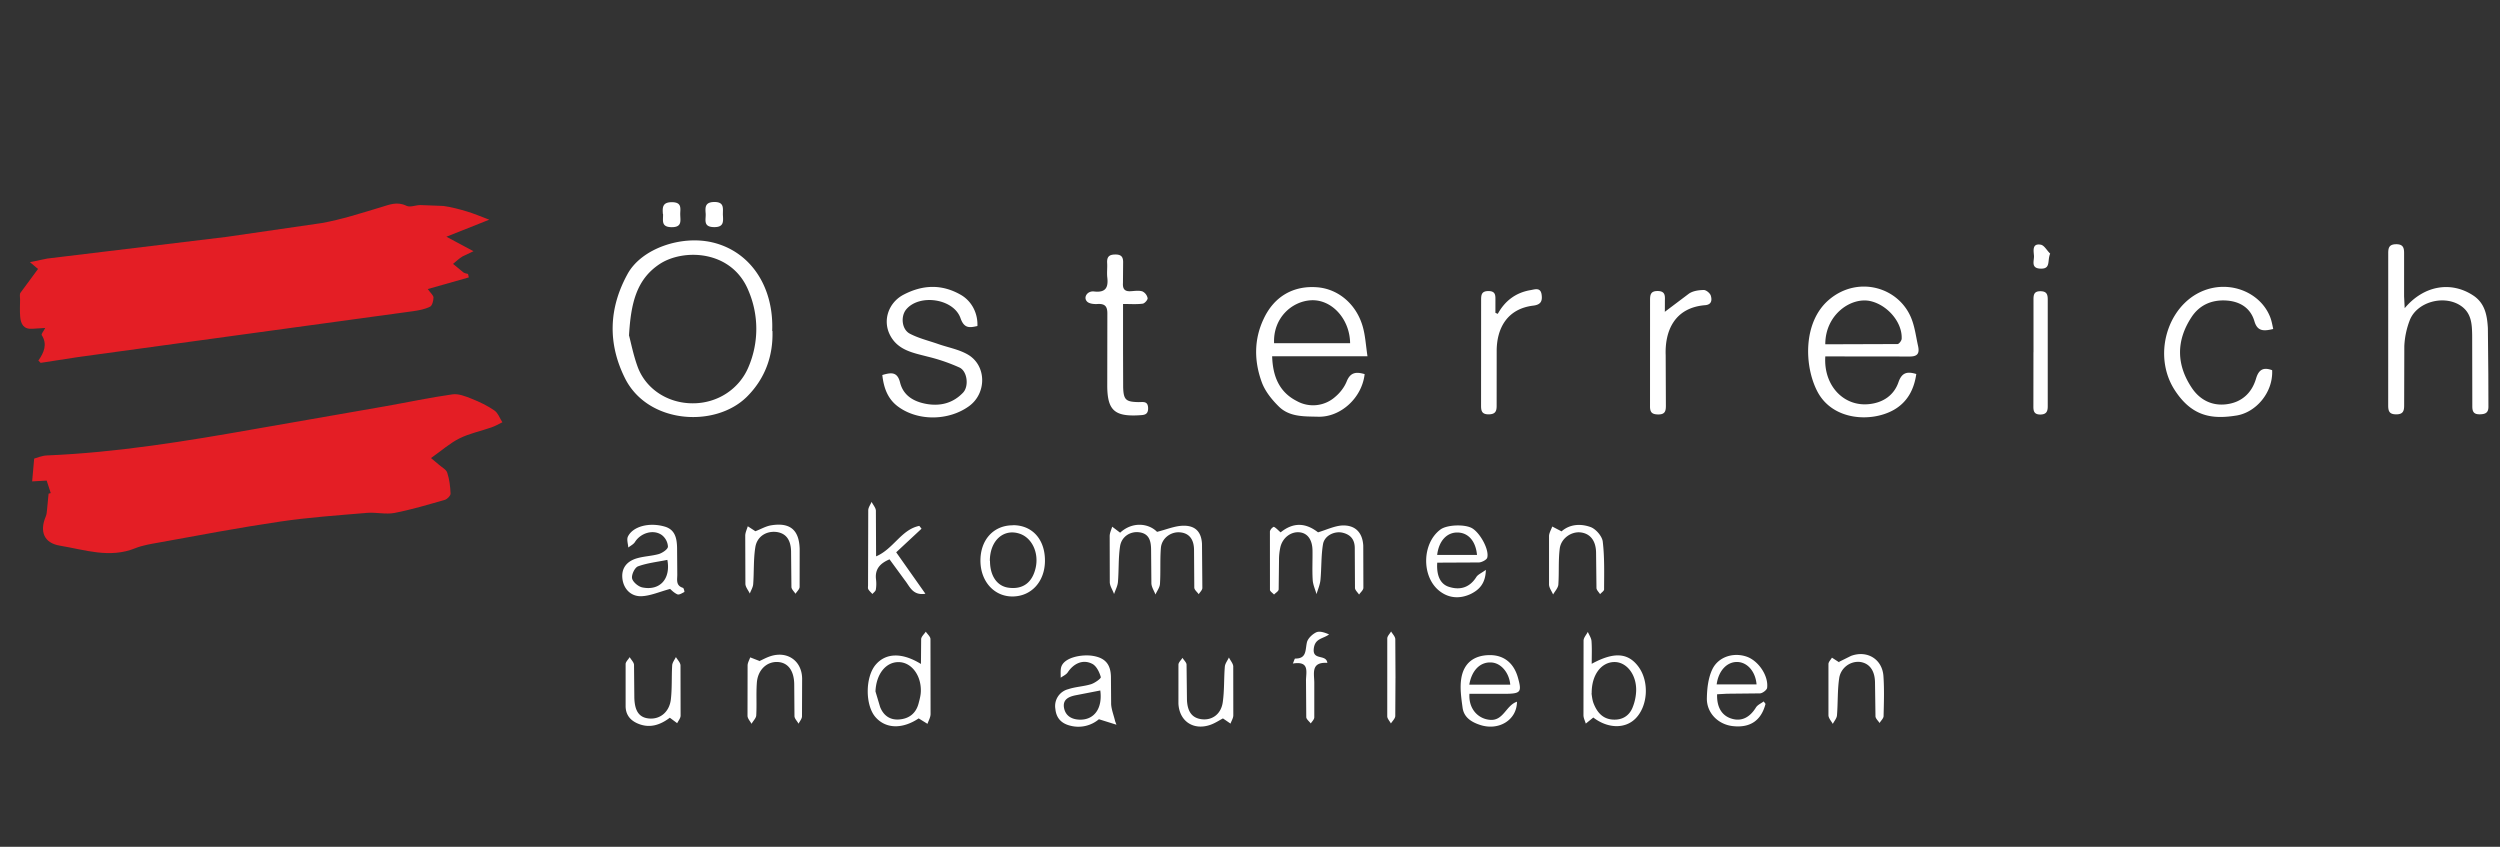
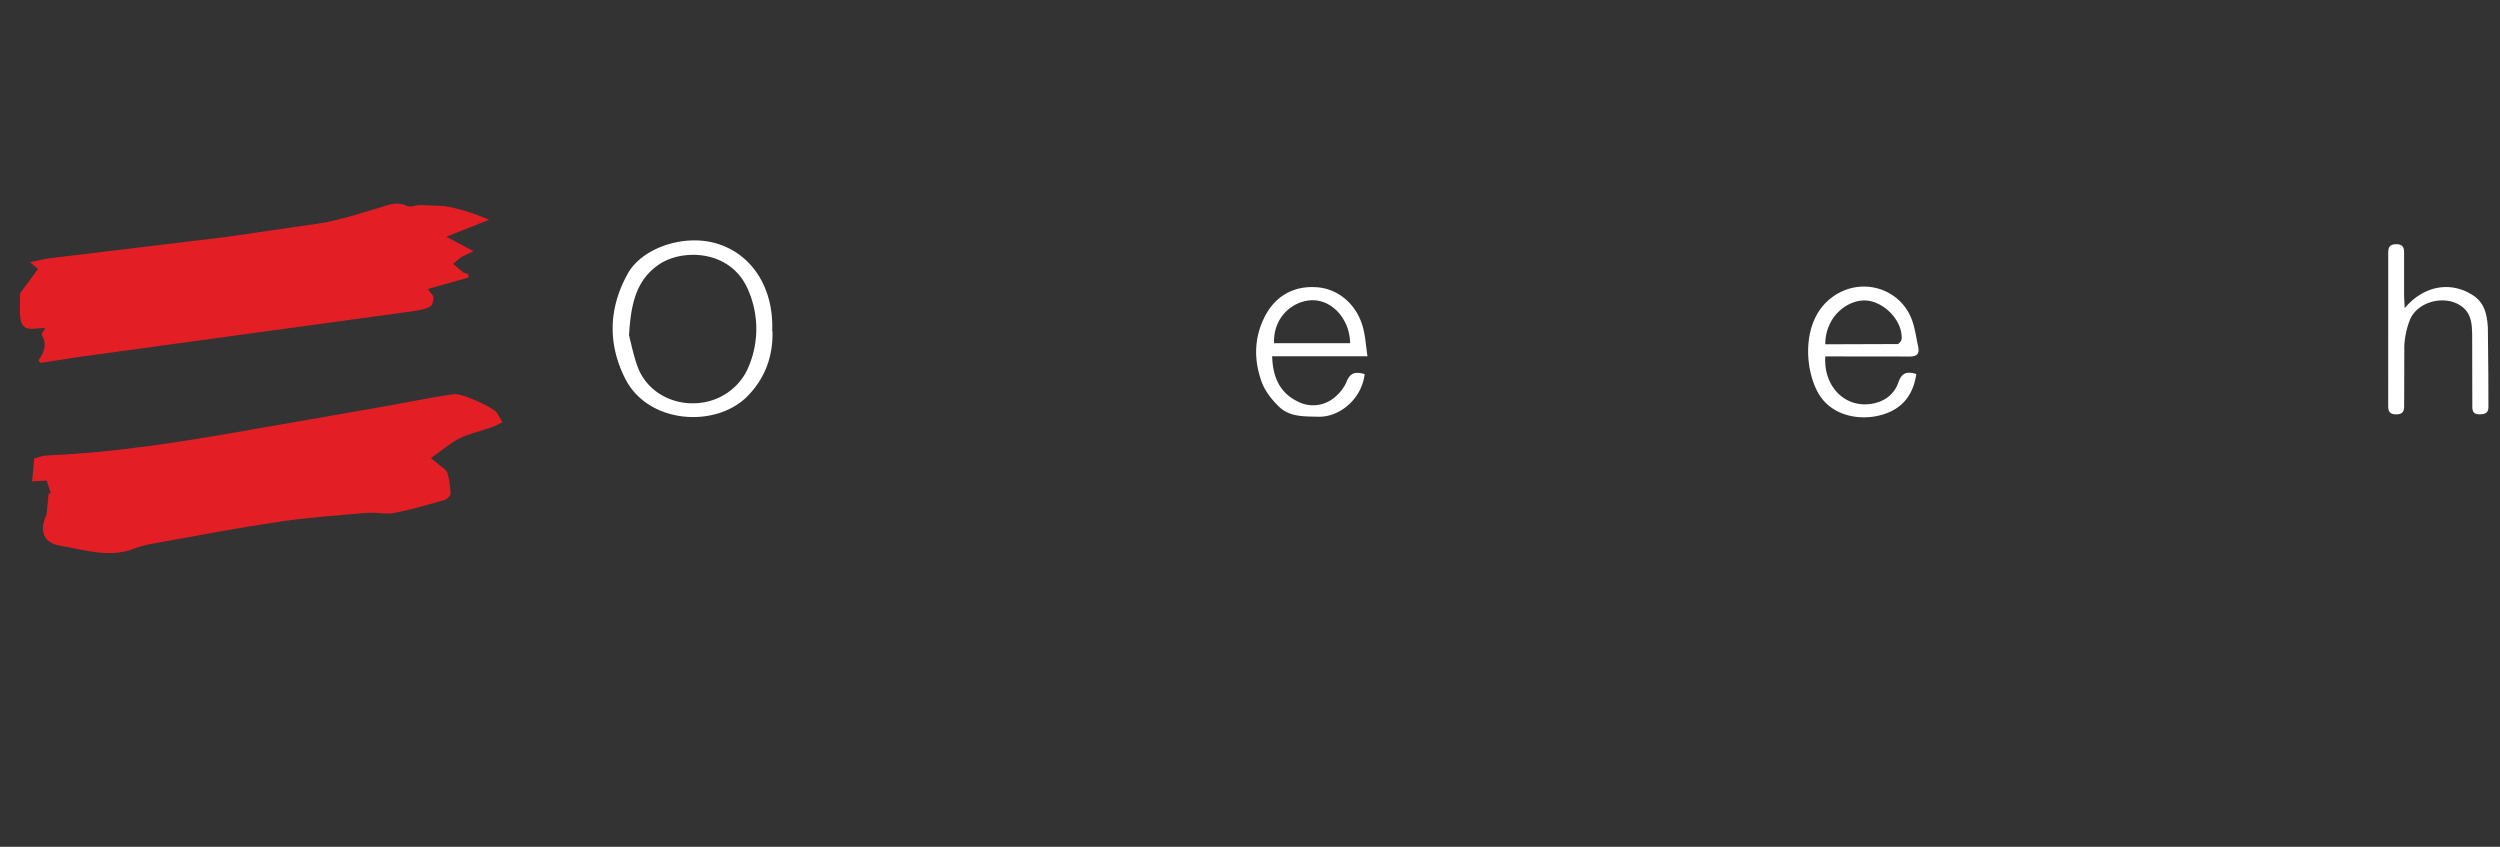
<svg xmlns="http://www.w3.org/2000/svg" width="124" height="42" fill-rule="evenodd" stroke-linejoin="round" stroke-miterlimit="2">
  <rect width="100%" height="100%" fill="#333333" stroke="none" />
  <path d="M1.9 17.89c.284-.407.46-.814.17-1.27-.032-.05.098-.205.174-.353l-.64.04c-.428.034-.574-.233-.603-.6-.024-.283-.007-.567-.005-.852 0-.117-.034-.27.023-.338l.866-1.175-.4-.34.864-.178 8.87-1.072 4.73-.686c.995-.177 1.968-.496 2.94-.786.426-.126.8-.3 1.272-.072.18.09.455-.035.688-.036l1.145.044c.394.054.784.16 1.165.273.33.097.646.236 1.107.408l-2.124.846 1.342.718-.54.257c-.17.1-.32.247-.473.372l.515.423c.068.046.15.052.228.077l.04.17-2.037.578c.144.204.284.313.284.42-.002.158-.062.403-.173.457-.253.125-.548.18-.833.22l-16.59 2.272-1.89.292-.12-.127m.622 6.586l-.202-.62-.72.04.1-1.13c.124-.032.375-.146.63-.157 3.487-.144 6.92-.71 10.348-1.316l6.417-1.12c1.118-.197 2.23-.435 3.354-.594.304-.043.652.1.954.22.392.156.78.342 1.125.58.18.124.266.385.395.585-.18.086-.353.188-.54.253-.528.185-1.09.3-1.585.545-.47.233-.878.598-1.415.977l.403.338c.145.127.36.236.405.395.106.327.15.683.162 1.03.004.102-.162.274-.28.308-.83.238-1.66.488-2.498.65-.437.084-.91-.04-1.362-.003-1.435.122-2.876.22-4.3.43-2.013.297-4.013.675-6.018 1.04-.4.072-.813.135-1.186.286-1.27.513-2.503.073-3.734-.13-.794-.13-1.013-.707-.7-1.447.045-.103.052-.223.064-.338l.076-.794.095-.025h.008z" fill="#e41e25" />
  <g fill="#fff">
    <path d="M31.195 16.617c.097.363.216.98.428 1.564.405 1.118 1.506 1.826 2.74 1.823 1.23.003 2.316-.715 2.768-1.814a4.81 4.81 0 0 0-.005-3.768c-.827-2.034-3.24-2.102-4.415-1.32-1.153.767-1.418 1.962-1.51 3.508m7.113-.197c.038 1.2-.338 2.342-1.272 3.27-1.572 1.553-4.914 1.346-6.045-.927-.866-1.74-.797-3.48.13-5.166.694-1.266 2.66-1.93 4.204-1.568 1.893.444 3.058 2.2 2.97 4.396m28.665.605c-.016-1.217-.93-2.197-1.958-2.128-.962.064-1.868.9-1.813 2.128h3.77zm-3.867.648c.03 1.02.37 1.786 1.218 2.218a1.65 1.65 0 0 0 1.911-.207c.24-.2.453-.477.568-.764.19-.476.498-.476.89-.362-.135 1.2-1.21 2.14-2.295 2.113-.722-.018-1.458.022-1.998-.542-.338-.338-.657-.743-.816-1.188-.373-1.033-.385-2.103.1-3.122.52-1.118 1.48-1.662 2.66-1.568 1.033.083 1.927.823 2.25 1.933.134.457.158.947.24 1.49h-4.72zm56.174-2.385c.96-1.145 2.32-1.35 3.41-.623.58.388.68.998.716 1.607l.022 2.29.005 1.58c.01.316-.124.405-.425.41s-.376-.13-.374-.403l-.007-3.515c-.01-.575-.033-1.15-.634-1.51-.83-.493-2.118-.13-2.464.767a4.07 4.07 0 0 0-.268 1.28l-.008 2.903c.004.3-.04.485-.406.48-.332-.004-.386-.162-.386-.446l.002-7.54c-.001-.278.047-.445.382-.452.37-.007.41.19.405.483V14.7l.03.597m-28.733 1.78l3.58-.012c.068-.001.205-.17.203-.27.033-.812-.702-1.66-1.537-1.857-.945-.224-2.248.64-2.252 2.132m.001.607c-.096 1.457.93 2.524 2.21 2.363.675-.08 1.2-.445 1.42-1.084.17-.486.435-.54.883-.405-.11.772-.445 1.398-1.116 1.78-1.1.623-3.034.544-3.794-.92-.648-1.248-.724-3.435.58-4.544 1.455-1.237 3.54-.613 4.12 1.017.147.405.203.857.3 1.287.08.372-.04.52-.444.512l-4.15-.005" />
-     <path d="M48.474 16.172c-.378.084-.65.133-.833-.392-.34-.97-2.03-1.214-2.687-.44-.288.338-.235.997.173 1.21.442.233.944.35 1.42.518.49.17 1.026.264 1.466.523.932.55.93 1.93.04 2.563-1 .716-2.5.743-3.49.027-.53-.38-.73-.94-.8-1.58.44-.13.743-.17.88.368.16.657.684.953 1.302 1.065.692.125 1.327-.036 1.822-.558.302-.317.213-1.066-.178-1.247a8.85 8.85 0 0 0-1.573-.539c-.726-.19-1.48-.313-1.87-1.068-.376-.73-.078-1.6.65-1.995.956-.506 1.91-.55 2.864-.001.526.303.845.893.82 1.543m64.274.148c-.472.115-.787.125-.935-.383-.2-.687-.754-.996-1.427-1.03-.698-.034-1.3.223-1.698.834-.773 1.183-.743 2.38.04 3.53.395.574.997.88 1.72.78.748-.1 1.238-.567 1.445-1.267.143-.486.392-.567.8-.42.054 1.102-.8 2.093-1.765 2.248-1.186.192-2.185.07-3.038-1.215-1.245-1.858-.282-4.615 1.782-5.097 1.23-.287 2.5.335 2.926 1.438.065.168.1.352.147.58m-57.048-1.24v2.248l.006 1.886c.02.628.136.724.77.735.214.003.46-.068.468.3.006.367-.246.337-.487.356-1.186.06-1.534-.266-1.54-1.46l.005-3.568c.007-.385-.124-.518-.5-.493-.17.01-.403-.015-.506-.122-.2-.202.01-.54.346-.5.57.066.717-.187.657-.696-.027-.235.008-.476-.007-.713-.018-.3.088-.425.407-.425.34-.002.395.168.385.446l-.008.968c-.02.314.1.432.413.405.186-.012.39-.043.556.013.132.066.226.19.254.333.01.085-.152.27-.253.275-.297.038-.607.014-.965.014m26.856.4l1.216-.916c.203-.135.483-.173.73-.177.12-.002.313.157.35.28.062.206.054.446-.28.473-1.532.123-2.003 1.294-1.958 2.48l.01 2.498c.003.28-.047.447-.387.442-.312-.005-.405-.113-.4-.42l.002-5.252c-.001-.273.036-.453.38-.45.36.004.366.214.356.47l-.002.57m-8.287.093c.36-.656.903-1.056 1.626-1.178.206-.033.5-.157.55.233.044.324-.054.493-.416.536-1.28.156-1.795 1.1-1.814 2.196l-.002 2.752c.004.283-.056.44-.39.445-.343.004-.385-.17-.383-.445l.003-5.2c0-.256 0-.468.36-.47.372-.001.35.23.35.475l-.001.605.116.05M63.52 26.404c.623-.503 1.233-.484 1.855 0 .425-.13.78-.3 1.147-.337.665-.05 1.06.317 1.096 1l.006 2.088c-.002.115-.14.224-.214.335-.073-.112-.205-.222-.203-.336l-.01-1.937c.008-.448-.203-.707-.626-.8-.403-.08-.88.158-.95.577-.097.58-.07 1.18-.126 1.77-.023.24-.127.47-.195.705-.066-.233-.175-.463-.19-.7-.03-.5-.002-.984-.01-1.477-.01-.532-.252-.854-.648-.89-.428-.04-.84.274-.947.747a2.88 2.88 0 0 0-.066.655l-.017 1.426c-.005.1-.15.172-.23.26-.07-.08-.2-.156-.202-.235l-.002-2.905a.38.38 0 0 1 .193-.222c.116.057.203.162.338.278m-7.965.02c.62-.577 1.43-.465 1.835-.046.468-.117.874-.293 1.285-.304.608-.017.912.297.945.898l.018 2.19c-.001.103-.116.204-.18.308-.077-.108-.216-.214-.22-.325l-.013-1.885c-.008-.54-.267-.835-.727-.86-.444-.023-.878.305-.917.775-.047.59-.008 1.188-.045 1.78-.01.18-.146.354-.224.53-.07-.184-.194-.365-.202-.55l-.015-1.688c-.007-.416-.093-.793-.608-.85-.43-.047-.856.216-.93.694-.09.58-.056 1.182-.106 1.772-.017.204-.126.4-.193.6-.068-.203-.206-.388-.212-.586l-.005-2.293c.003-.155.08-.308.125-.462l.39.295m-12.132 7.876l.23.77c.166.423.49.658.95.62.484-.038.823-.297.955-.78.053-.203.108-.396.115-.597.03-.808-.464-1.458-1.094-1.467-.648-.01-1.12.6-1.156 1.454m2.144 1.337c-.802.535-1.62.525-2.135-.053-.527-.592-.523-2 .007-2.616.5-.58 1.3-.61 2.24-.03l.01-1.235c.01-.127.15-.245.23-.367.08.122.23.243.232.367l.005 3.722c-.002.162-.1.322-.153.483l-.436-.27m33.372-1.237c.017.09.03.3.1.485.175.45.46.797 1 .813.432.015.763-.19.928-.58a2.42 2.42 0 0 0 .186-.834c.03-.81-.472-1.458-1.095-1.443-.64.016-1.12.64-1.11 1.552m-.001-1.463c1.122-.612 1.82-.548 2.333.16.526.73.458 1.922-.15 2.545-.52.532-1.384.51-2.102-.042l-.373.302c-.04-.14-.113-.27-.115-.417l.005-3.7c.002-.146.138-.288.212-.432.063.152.17.3.182.457.027.363.01.727.01 1.136m6.206 1.01h1.97c-.052-.637-.456-1.094-.945-1.11-.512-.018-.942.422-1.033 1.11m2.42.978c-.214.82-.765 1.19-1.623 1.092-.73-.083-1.305-.66-1.283-1.4.01-.476.068-.992.27-1.416.3-.627 1.053-.853 1.7-.63.58.198 1.097.945 1.018 1.553-.015.1-.23.27-.36.27l-1.63.017-.49.027c-.022.655.245 1.08.748 1.218.472.135.877-.073 1.178-.563.083-.132.255-.202.384-.3l.1.135M33.1 27.77c-.486.1-.99.152-1.452.32-.162.057-.333.415-.297.596s.307.408.508.45c.866.177 1.418-.416 1.242-1.365m.144 1.437c-.542.147-.974.342-1.415.363-.54.027-.9-.367-.958-.865-.06-.507.198-.878.765-1.027.343-.092.71-.104 1.045-.2.18-.058.445-.236.448-.366a.78.78 0 0 0-.306-.576c-.42-.297-1.047-.1-1.326.34-.068.117-.22.19-.335.28-.01-.18-.087-.39-.02-.54.245-.507 1.05-.72 1.82-.5.525.148.608.586.62 1.044l.01 1.322c.005.255-.092.56.284.675.04.012.08.2.068.205-.11.055-.26.154-.346.117-.173-.076-.312-.228-.355-.262m21.33 5.03l-1.214.236c-.34.068-.65.2-.588.608.067.407.37.587.764.603.726.027 1.16-.545 1.038-1.453m.8 1.704l-.868-.272a1.58 1.58 0 0 1-1.397.326c-.446-.103-.716-.365-.762-.833a.86.86 0 0 1 .63-.981c.366-.124.77-.135 1.14-.25.19-.06.504-.287.483-.353-.067-.243-.216-.55-.422-.655-.46-.24-.923-.025-1.218.42-.076.115-.23.18-.35.266.003-.155-.013-.315.012-.467.09-.54 1.03-.702 1.568-.618.615.096.895.405.912 1.03l.01 1.373c.02.284.135.56.198.84l.066.176m15.906-8.423h1.977c-.063-.686-.43-1.094-.946-1.112-.54-.018-.946.406-1.03 1.112m.003.39c-.043.667.177 1.08.605 1.2.574.176 1.027-.005 1.335-.495.077-.123.246-.19.472-.355-.013.687-.342.997-.758 1.2-.524.243-1.07.218-1.54-.15-.902-.706-.878-2.36.044-3.05.32-.24 1.202-.274 1.568-.067.405.236.87 1.08.752 1.472-.034.1-.27.222-.408.228l-2.07.01m3.623 6.05c-.057-.608-.472-1.085-.955-1.1-.54-.027-.956.392-1.077 1.1h2.032zm-2.025.46c-.047.72.405 1.22.99 1.283.697.084.815-.716 1.368-.896-.005.92-.92 1.46-1.843 1.147-.422-.14-.79-.372-.855-.848s-.14-.98-.065-1.45c.123-.773.634-1.146 1.383-1.16.716-.015 1.224.384 1.428 1.12.198.707.14.787-.596.8H72.87m27.992-16.948l-.001-2.596c-.001-.244.022-.428.347-.425.312.002.36.164.36.418v5.293c.001.274-.087.405-.38.405-.284-.006-.333-.155-.332-.39l.003-2.698h.002v-.006zM44.128 27.74c-.482.202-.74.492-.677 1 .02.167.018.342-.01.507-.013.08-.11.144-.17.215-.07-.077-.15-.146-.202-.233-.03-.052-.014-.133-.014-.2l.01-3.717c.001-.14.108-.28.167-.42.067.144.202.285.212.432l.01 2.272c.866-.368 1.25-1.333 2.144-1.512l.11.14-1.257 1.17L45.9 29.45c-.627.1-.77-.352-1.01-.656l-.77-1.052m4.984.08c0 .74.35 1.25.913 1.327.712.1 1.186-.247 1.352-.987s-.178-1.48-.787-1.688c-.806-.274-1.485.34-1.485 1.348m1.133-1.773c.964-.007 1.604.697 1.6 1.764-.003 1.033-.675 1.773-1.62 1.772-.9-.002-1.57-.743-1.58-1.756-.01-1.043.64-1.768 1.593-1.774m27.22.31c.404-.366.948-.403 1.445-.225.26.092.568.445.607.71.095.786.07 1.587.068 2.384 0 .08-.135.158-.198.237-.062-.1-.176-.202-.18-.306l-.02-1.78c-.016-.582-.3-.92-.76-.977s-.98.288-1.043.812c-.072.585-.027 1.184-.068 1.773-.013.17-.168.33-.26.493-.07-.164-.197-.327-.202-.493v-2.4c.003-.16.104-.318.16-.478l.46.24m-39.797 6.44c.148-.066.34-.175.548-.244.84-.28 1.563.215 1.583 1.092l-.007 1.89c-.003.12-.11.24-.17.362-.073-.135-.203-.252-.203-.383l-.012-1.577c-.01-.675-.312-1.072-.814-1.1-.54-.03-.994.384-1.04 1.03-.04.54.001 1.08-.03 1.62-.008.135-.152.27-.233.416-.07-.13-.198-.258-.2-.4l.004-2.494c.002-.136.085-.27.13-.402l.45.175m-.198-6.43c.27-.1.514-.25.783-.294.936-.153 1.39.22 1.418 1.168l-.003 1.887c-.003.114-.132.226-.204.34-.07-.112-.198-.222-.202-.336l-.018-1.785c-.018-.58-.27-.887-.73-.945-.5-.055-.96.223-1.043.76-.095.598-.06 1.216-.105 1.824-.01.16-.11.313-.167.47-.077-.16-.214-.317-.22-.478l-.008-2.397c.003-.155.082-.308.126-.462l.367.24m-4.238 9.26c-.473.358-1.015.55-1.63.265-.358-.166-.554-.444-.558-.837v-2.093c.003-.116.135-.23.202-.345.068.126.203.25.215.378l.015 1.62c.014.68.24 1 .723 1.046.54.054 1-.306 1.085-.916.07-.568.034-1.15.07-1.725.01-.135.12-.275.185-.405.08.14.223.27.227.417l.005 2.493c-.003.125-.11.247-.17.37l-.37-.275m58.008-2.773l.585-.29c.798-.295 1.55.158 1.608 1.004.046.658.023 1.323.007 1.983-.003.115-.135.228-.198.342-.072-.112-.2-.22-.204-.335L93 33.827c-.015-.586-.287-.932-.742-.995-.492-.05-.944.294-1.03.78-.094.608-.063 1.246-.114 1.87-.012.146-.135.283-.207.423-.076-.135-.213-.283-.216-.427v-2.543c.002-.106.113-.21.173-.316l.36.233m-30.57 2.783c-.18.095-.376.227-.594.307-.843.31-1.567-.153-1.61-1.046l.001-1.933c.004-.113.135-.223.2-.334.067.115.2.227.202.337l.02 1.73c.02.623.27.928.75.98.507.053.94-.258 1.025-.84s.055-1.183.104-1.772c.013-.155.135-.303.203-.454.067.145.2.288.214.434l.003 2.442c-.002.134-.09.266-.138.405l-.37-.254m3.458-2.714c.065-.15.092-.258.115-.258.58.008.5-.42.585-.8.046-.197.265-.405.46-.5.174-.08.423.007.64.102-.306.228-.708.186-.76.722-.057.584.62.242.675.69-.852-.054-.64.552-.648 1.024v1.68c-.003.105-.114.206-.175.3-.078-.104-.218-.206-.223-.313l-.013-1.782c-.01-.426.214-1.013-.642-.878m5.08.724l-.01 1.88c-.004.126-.14.248-.216.37-.063-.118-.18-.236-.182-.354l.001-3.863c.001-.116.123-.23.19-.346.073.127.202.25.208.38l.01 1.93M32.88 10.615c-.028-.334-.02-.59.455-.586.528.006.393.353.406.632.006.29.094.61-.424.607-.553-.002-.414-.356-.43-.653m2.97.06c.017.32.047.597-.442.59-.564-.007-.392-.384-.414-.676-.023-.297-.04-.56.415-.57.54-.01.43.343.44.648m65.833 1.91c-.154.366.045.77-.486.747-.493-.02-.3-.4-.318-.642s-.1-.623.338-.545c.175.032.3.287.464.44" />
  </g>
</svg>